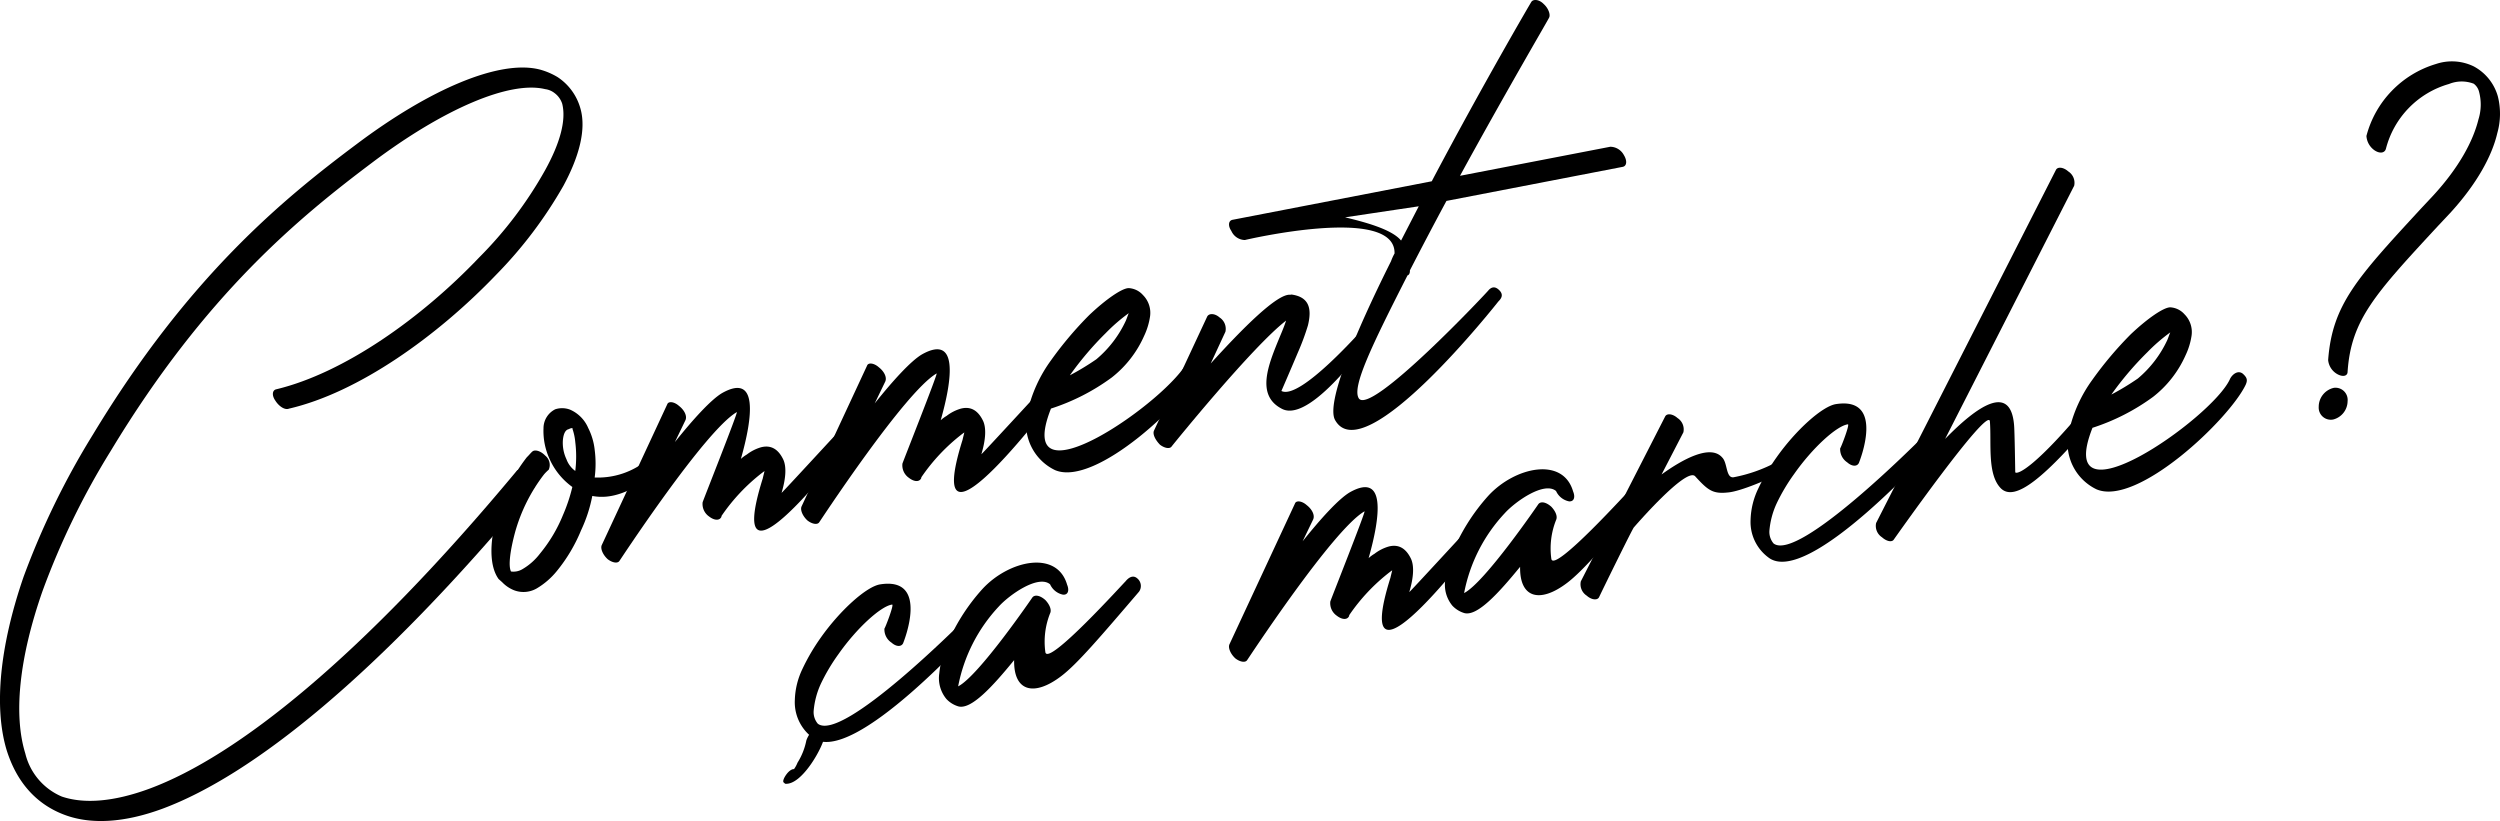
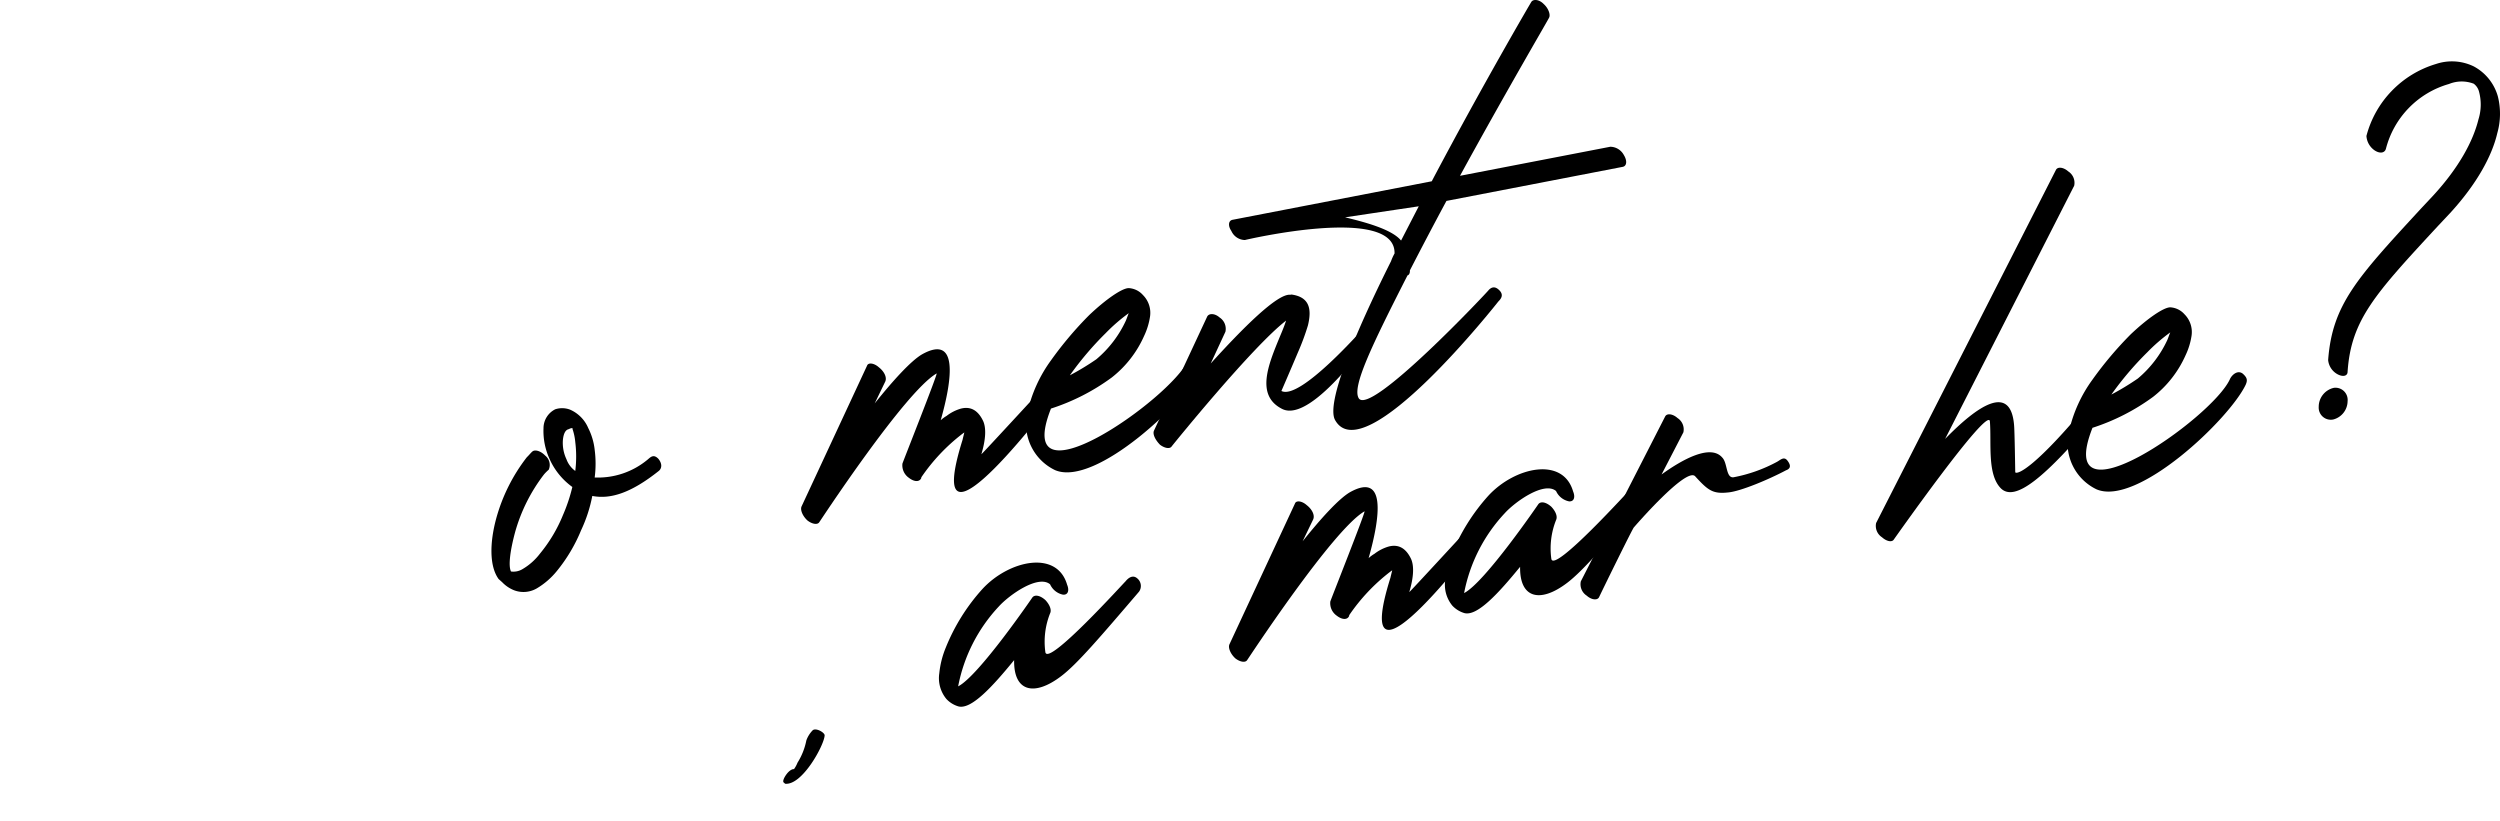
<svg xmlns="http://www.w3.org/2000/svg" width="315.948" height="103.764" viewBox="0 0 315.948 103.764">
  <g id="Groupe_2969" data-name="Groupe 2969" transform="translate(-1338.633 696.764)">
-     <path id="Tracé_2910" data-name="Tracé 2910" d="M371.834,76.211c-.522.183-1.266-.324-1.712-1.05-.448-.644-.374-1.309.147-1.41,8.566-2.063,18.324-8.987,25.625-16.654a50.5,50.5,0,0,0,8.341-11.039c1.863-3.367,2.682-6.287,2.16-8.381a2.712,2.712,0,0,0-.967-1.356,2.429,2.429,0,0,0-1.192-.5c-4.469-1.084-12.81,2.478-21.824,9.258-9.161,6.89-21.08,16.589-33.072,36.458a96.416,96.416,0,0,0-8.64,17.758c-2.98,8.539-3.651,15.657-2.16,20.488a7.934,7.934,0,0,0,4.618,5.444c2.755.93,6.48.7,11.1-1.009,10.949-4.066,26.666-16.451,46.4-40.174.3-.3,1.043-.12,1.638.415.6.617.82,1.385.522,1.768-19.887,23.914-35.678,36.313-46.852,40.5-4.989,1.858-9.161,2.014-12.364.845-3.649-1.325-6.181-4.167-7.449-8.309-1.563-5.3-.892-12.909,2.16-21.788a99.732,99.732,0,0,1,8.791-18.031c12.066-19.965,24.058-29.759,33.295-36.663,9.311-7,18.1-10.731,23.164-9.437a8.807,8.807,0,0,1,2.236.95,6.98,6.98,0,0,1,2.9,3.989c.745,2.619-.149,6.041-2.16,9.762a54.473,54.473,0,0,1-8.491,11.23c-7.449,7.778-17.431,14.907-26.22,16.933" transform="translate(1003.292 -721.32)" />
    <path id="Tracé_2911" data-name="Tracé 2911" d="M380.466,64.965a14.925,14.925,0,0,0,0-3.656,6.963,6.963,0,0,0-.372-1.716l.076-.014c-.076-.067-.3-.023-.522.1-.448.088-.671.617-.745,1.363a4.85,4.85,0,0,0,.446,2.433,3.187,3.187,0,0,0,1.117,1.489m-5.437-2.442c.3-.3,1.043-.12,1.638.5a1.5,1.5,0,0,1,.446,1.782,5.645,5.645,0,0,0-.6.6,21.451,21.451,0,0,0-3.649,7.287c-.6,2.228-.894,4.235-.521,4.976a2.183,2.183,0,0,0,1.415-.275A7.6,7.6,0,0,0,376,75.417a18.712,18.712,0,0,0,2.906-4.868,21.067,21.067,0,0,0,1.191-3.561,8.774,8.774,0,0,1-2.9-3.583,8.475,8.475,0,0,1-.745-3.838,2.671,2.671,0,0,1,1.489-2.4,2.818,2.818,0,0,1,1.863.047A4.4,4.4,0,0,1,382.1,59.53a8.015,8.015,0,0,1,.82,2.766,13.658,13.658,0,0,1,0,3.494,9.812,9.812,0,0,0,6.7-2.271c.371-.317.745-.712,1.34-.1.522.629.446,1.214.076,1.529-3.5,2.791-6.109,3.62-8.419,3.173a18.231,18.231,0,0,1-1.414,4.336,20.385,20.385,0,0,1-3.054,5.14,9.538,9.538,0,0,1-2.534,2.2,3.344,3.344,0,0,1-2.9.237,4.278,4.278,0,0,1-1.489-1.013c-.149-.133-.3-.266-.448-.4-1.191-1.638-1.117-4.658-.3-7.661a22.165,22.165,0,0,1,3.872-7.737c.223-.205.448-.491.671-.7" transform="translate(1030.869 -702.208)" />
-     <path id="Tracé_2912" data-name="Tracé 2912" d="M385.927,57.68c.149-.435.894-.336,1.489.2.671.52,1.043,1.261.82,1.791l-1.342,2.779c2.309-2.885,4.545-5.347,5.96-6.19,4.617-2.6,3.872,3.07,2.383,8.314a4.4,4.4,0,0,1,.745-.55,5.41,5.41,0,0,1,1.788-.914c1.192-.313,2.16.151,2.831,1.565.372.822.372,2.2-.223,4.187-.076.176,7.969-8.609,8.045-8.624.3-.383.968-1.406,1.565-.791.669.522.6,1.023.3,1.4-.074.1-17.877,24.015-12.289,6.2.074-.338.147-.6.223-.937l-.3.221a23.868,23.868,0,0,0-5.14,5.462v.083c-.223.529-.894.5-1.565-.023a1.918,1.918,0,0,1-.818-1.791c0-.083,4.545-11.523,4.32-11.4-4.021,2.322-14.747,18.7-14.823,18.792-.223.369-.894.254-1.489-.2-.6-.536-.969-1.356-.745-1.806Z" transform="translate(1037.03 -703.344)" />
    <path id="Tracé_2913" data-name="Tracé 2913" d="M399.968,54.964c.149-.435.894-.336,1.489.2.671.52,1.043,1.261.82,1.791l-1.342,2.779c2.309-2.885,4.545-5.347,5.96-6.19,4.617-2.6,3.872,3.07,2.383,8.314a4.395,4.395,0,0,1,.745-.55,5.409,5.409,0,0,1,1.788-.914c1.192-.313,2.16.151,2.831,1.565.372.822.372,2.2-.223,4.187-.076.176,7.969-8.609,8.045-8.625.3-.381.968-1.4,1.565-.79.669.522.6,1.023.3,1.4-.074.1-17.877,24.015-12.289,6.2.074-.338.148-.6.223-.937l-.3.221a23.866,23.866,0,0,0-5.14,5.462v.081c-.223.531-.894.5-1.563-.022a1.916,1.916,0,0,1-.82-1.791c0-.083,4.543-11.523,4.32-11.4-4.021,2.322-14.747,18.7-14.823,18.79-.223.37-.894.255-1.489-.2-.6-.536-.969-1.356-.745-1.806Z" transform="translate(1048.241 -705.512)" />
    <path id="Tracé_2914" data-name="Tracé 2914" d="M412.953,59.619a32.97,32.97,0,0,0,3.352-2.03,14.079,14.079,0,0,0,3.725-4.865c.149-.352.223-.611.372-.964a22.132,22.132,0,0,0-2.9,2.511,40.037,40.037,0,0,0-4.545,5.349m5.289.277a26.883,26.883,0,0,1-7.672,3.921c-5.065,12.843,15.046-1.122,17.355-6.118.223-.531.968-1.243,1.638-.723.6.534.6.86.372,1.39-2.084,4.385-13.7,15.407-18.844,13.231a6.448,6.448,0,0,1-3.5-7.286,17.674,17.674,0,0,1,2.98-6.588,45.794,45.794,0,0,1,4.841-5.73c2.16-2.043,4.171-3.408,4.991-3.4a2.588,2.588,0,0,1,1.788.872,3.181,3.181,0,0,1,.894,2.753,8.73,8.73,0,0,1-.745,2.417,13.7,13.7,0,0,1-4.1,5.262" transform="translate(1060.88 -708.946)" />
    <path id="Tracé_2915" data-name="Tracé 2915" d="M423.173,51.837c.223-.45.968-.432,1.565.1a1.711,1.711,0,0,1,.745,1.806l-1.861,4.016c4.021-4.433,8.415-8.859,10.055-8.688l.149-.029c2.234.3,2.606,1.771,2.084,3.9a29.885,29.885,0,0,1-1.266,3.415c-.968,2.3-2.086,4.872-2.086,4.872,2.385,1.245,10.429-8.03,10.5-8.045.223-.367,1.043-1.583,1.638-.968.671.522.225.77-.074,1.234,0,0-8.118,12.051-11.992,10.039-3.352-1.709-1.714-5.6-.3-9.043.3-.709.6-1.415.82-2.11C428.908,55.6,419,67.838,418.7,68.221c-.223.367-.894.254-1.489-.2-.6-.617-.969-1.356-.745-1.806Z" transform="translate(1068.019 -708.583)" />
    <path id="Tracé_2916" data-name="Tracé 2916" d="M443.449,58.749q1.117-2.166,2.236-4.331l-9.311,1.394c2.234.543,5.883,1.462,7.075,2.937M459.91,28.59c.223-.369.969-.349,1.565.266.6.534.894,1.372.671,1.739,0,.081-5.439,9.339-11.248,19.97l18.993-3.672a1.972,1.972,0,0,1,1.714,1.05c.446.725.372,1.39-.149,1.491L449.184,53.74c-1.565,2.9-3.128,5.886-4.619,8.775V62.6c0,.326-.147.516-.3.547-4.545,8.922-7,14.028-6.183,15.5,1.342,2.5,16.461-13.584,16.461-13.667.3-.3.745-.549,1.342.067s.148,1.11-.149,1.41c-.074.1-16.983,21.565-20.634,14.96-1.117-2.059,2.309-10.523,7.077-20.056a6.321,6.321,0,0,1,.446-.98c.149-6.2-18.918-1.7-18.918-1.7A1.915,1.915,0,0,1,422,57.535c-.446-.644-.372-1.309.149-1.41l25.177-4.868C453.58,39.4,459.837,28.686,459.91,28.59" transform="translate(1072.25 -725.111)" />
    <path id="Tracé_2917" data-name="Tracé 2917" d="M430.038,64.653c.149-.435.894-.336,1.489.2.671.52,1.043,1.261.82,1.791l-1.342,2.779c2.309-2.885,4.545-5.349,5.96-6.19,4.617-2.6,3.872,3.07,2.383,8.314a4.393,4.393,0,0,1,.744-.55,5.409,5.409,0,0,1,1.788-.914c1.192-.313,2.16.151,2.831,1.565.372.822.372,2.2-.223,4.187-.076.176,7.969-8.611,8.045-8.625.3-.381.968-1.4,1.563-.79.671.522.6,1.023.3,1.4-.076.1-17.877,24.015-12.289,6.2.074-.338.147-.6.223-.937l-.3.221a23.861,23.861,0,0,0-5.14,5.462v.083c-.223.529-.894.5-1.563-.023a1.916,1.916,0,0,1-.82-1.791c0-.083,4.543-11.523,4.32-11.4-4.021,2.322-14.747,18.7-14.823,18.79-.223.369-.894.255-1.489-.2-.6-.536-.969-1.356-.745-1.806Z" transform="translate(1072.25 -697.776)" />
    <path id="Tracé_2918" data-name="Tracé 2918" d="M453.081,64.142c.3.755.076,1.286-.52,1.237a2.293,2.293,0,0,1-1.642-1.307c-1.489-1.255-5.14,1.32-6.48,2.8a20.353,20.353,0,0,0-5.14,10.095c2.61-1.316,9.386-11.24,9.386-11.24.3-.381.968-.268,1.638.333.523.55.818,1.223.6,1.673a9.685,9.685,0,0,0-.6,4.91c.3,1.892,9.981-8.838,10.129-8.947.3-.381.894-.9,1.489-.369a1.236,1.236,0,0,1,.225,1.664c-4.915,5.744-7.822,9.151-9.83,10.676-3.426,2.613-6.032,1.98-5.96-2.016-2.682,3.28-5.437,6.332-7.077,5.838a3.4,3.4,0,0,1-1.489-.932,4.143,4.143,0,0,1-.894-3.239,11.682,11.682,0,0,1,.818-3.246,25.042,25.042,0,0,1,4.618-7.393c3.354-3.654,9.462-5,10.728-.531" transform="translate(1084.367 -698.781)" />
    <path id="Tracé_2919" data-name="Tracé 2919" d="M457.11,57.745c.223-.45.969-.349,1.565.185a1.705,1.705,0,0,1,.745,1.806l-2.757,5.327c2.608-1.885,6.183-3.877,7.674-2.133.671.683.446,2.6,1.414,2.489a18.932,18.932,0,0,0,5.512-1.96c.448-.248.894-.741,1.342-.1.522.712.223,1.014-.223,1.182-2.16,1.149-5.737,2.653-7.3,2.793-1.937.21-2.534-.243-4.171-2.038-1.119-1.246-7.748,6.455-7.748,6.455-.149.11-4.021,8.009-4.394,8.812-.225.45-.969.349-1.565-.185a1.711,1.711,0,0,1-.745-1.807Z" transform="translate(1091.958 -701.864)" />
-     <path id="Tracé_2920" data-name="Tracé 2920" d="M472.064,64.178c-.223.532-.894.5-1.489-.034a1.989,1.989,0,0,1-.894-1.779c.074-.014,1.266-3.088.968-3.03-1.415.192-4.469,2.976-6.778,6.266a23.807,23.807,0,0,0-2.234,3.764,10.268,10.268,0,0,0-.894,3.342,2.255,2.255,0,0,0,.522,1.685c3.127,2.4,18.4-13.062,18.472-13.077.3-.138.968-1.245,1.489-1.183.6.617.82,1.387.523,1.77-.076.014-16.165,18.157-21.155,14.247a5.583,5.583,0,0,1-2.235-4.77,9.655,9.655,0,0,1,.969-3.924,25.861,25.861,0,0,1,2.309-3.942c2.458-3.48,5.811-6.483,7.523-6.735,6.331-.978,2.9,7.4,2.9,7.4" transform="translate(1101.512 -702.473)" />
    <path id="Tracé_2921" data-name="Tracé 2921" d="M489.929,40.417c.223-.45.969-.349,1.565.185a1.709,1.709,0,0,1,.745,1.806l-16.312,32c4.1-4.207,8.268-7.043,8.714-1.768.076.718.149,5.985.149,5.985.3.349,2.681-.763,9.237-8.694.3-.383.745-1.2,1.34-.665.6.617.6,1.185.3,1.568C488.29,79.735,484.715,82.3,483,80.677c-1.788-1.768-1.192-5.7-1.414-8.5-.225-1.987-12.068,14.846-12.141,14.943-.225.367-.894.254-1.491-.282a1.711,1.711,0,0,1-.745-1.806Z" transform="translate(1108.527 -715.7)" />
    <path id="Tracé_2922" data-name="Tracé 2922" d="M486.141,60.97a32.975,32.975,0,0,0,3.352-2.03,14.079,14.079,0,0,0,3.725-4.865c.149-.353.223-.611.372-.964a22.242,22.242,0,0,0-2.9,2.511,40.037,40.037,0,0,0-4.545,5.349m5.289.277a26.935,26.935,0,0,1-7.672,3.921c-5.064,12.843,15.046-1.122,17.355-6.118.223-.531.969-1.245,1.638-.723.6.534.6.86.372,1.39-2.084,4.385-13.7,15.407-18.844,13.231a6.448,6.448,0,0,1-3.5-7.286,17.647,17.647,0,0,1,2.98-6.588,45.951,45.951,0,0,1,4.841-5.732c2.16-2.041,4.172-3.406,4.991-3.4a2.588,2.588,0,0,1,1.788.872,3.179,3.179,0,0,1,.894,2.752,8.721,8.721,0,0,1-.745,2.419,13.713,13.713,0,0,1-4.1,5.262" transform="translate(1119.318 -707.867)" />
    <path id="Tracé_2923" data-name="Tracé 2923" d="M506.767,43.717c-.149.516-.744.631-1.415.192a2.4,2.4,0,0,1-1.043-1.829,12.911,12.911,0,0,1,8.789-9.093,6.3,6.3,0,0,1,4.768.3,6.191,6.191,0,0,1,3.054,3.8,8.972,8.972,0,0,1-.074,4.645c-.671,2.894-2.606,6.437-5.958,10.091L513.4,53.405c-7.969,8.609-11.023,11.881-11.471,18.468,0,.568-.6.683-1.266.326a2.29,2.29,0,0,1-1.192-1.8c.522-7.007,3.649-10.375,11.769-19.177l1.489-1.588c3.279-3.559,5.066-6.91,5.737-9.64a6.274,6.274,0,0,0,.074-3.509,1.808,1.808,0,0,0-.671-1.007,4.26,4.26,0,0,0-3.128.036,11.475,11.475,0,0,0-7.971,8.2m-6.629,30.209a1.538,1.538,0,0,1,1.788,1.685,2.418,2.418,0,0,1-1.788,2.3,1.53,1.53,0,0,1-1.861-1.592,2.45,2.45,0,0,1,1.861-2.39" transform="translate(1133.391 -721.663)" />
-     <path id="Tracé_2924" data-name="Tracé 2924" d="M404.9,76.845c-.223.531-.894.5-1.489-.036a1.987,1.987,0,0,1-.894-1.779c.074-.014,1.266-3.088.968-3.03-1.414.192-4.469,2.976-6.778,6.266a23.887,23.887,0,0,0-2.234,3.764,10.278,10.278,0,0,0-.894,3.342,2.259,2.259,0,0,0,.522,1.687c3.127,2.4,18.4-13.064,18.472-13.078.3-.138.969-1.243,1.489-1.182.6.615.82,1.385.521,1.768-.074.014-16.163,18.157-21.154,14.247a5.573,5.573,0,0,1-2.234-4.77,9.661,9.661,0,0,1,.968-3.924,25.849,25.849,0,0,1,2.309-3.94c2.458-3.482,5.809-6.485,7.523-6.735,6.331-.982,2.9,7.4,2.9,7.4" transform="translate(1047.889 -692.359)" />
    <path id="Tracé_2925" data-name="Tracé 2925" d="M417.525,70.7c.3.755.074,1.286-.522,1.237a2.288,2.288,0,0,1-1.638-1.307c-1.491-1.255-5.14,1.32-6.482,2.8a20.336,20.336,0,0,0-5.138,10.095c2.606-1.316,9.384-11.24,9.384-11.24.3-.381.969-.268,1.638.333.522.55.82,1.225.6,1.673a9.679,9.679,0,0,0-.6,4.91c.3,1.892,9.981-8.838,10.131-8.947.3-.381.894-.9,1.491-.369a1.241,1.241,0,0,1,.223,1.664c-4.917,5.744-7.821,9.151-9.832,10.676-3.426,2.613-6.034,1.98-5.96-2.016-2.682,3.28-5.437,6.332-7.075,5.838a3.372,3.372,0,0,1-1.489-.932,4.129,4.129,0,0,1-.894-3.239,11.5,11.5,0,0,1,.818-3.246,24.9,24.9,0,0,1,4.618-7.393c3.352-3.654,9.46-5,10.726-.531" transform="translate(1055.978 -693.547)" />
    <path id="Tracé_2926" data-name="Tracé 2926" d="M391.735,84.624a3.651,3.651,0,0,0,.448-.818,8.287,8.287,0,0,0,1.117-2.816,3.535,3.535,0,0,1,.818-1.295c.448-.331,1.565.347,1.491.687-.075,1.232-2.831,6.316-4.991,6.084-.076-.067-.076-.067-.149-.135-.223-.119,0-.649.372-1.128.3-.383.671-.617.894-.579" transform="translate(1047.239 -684.182)" />
  </g>
</svg>